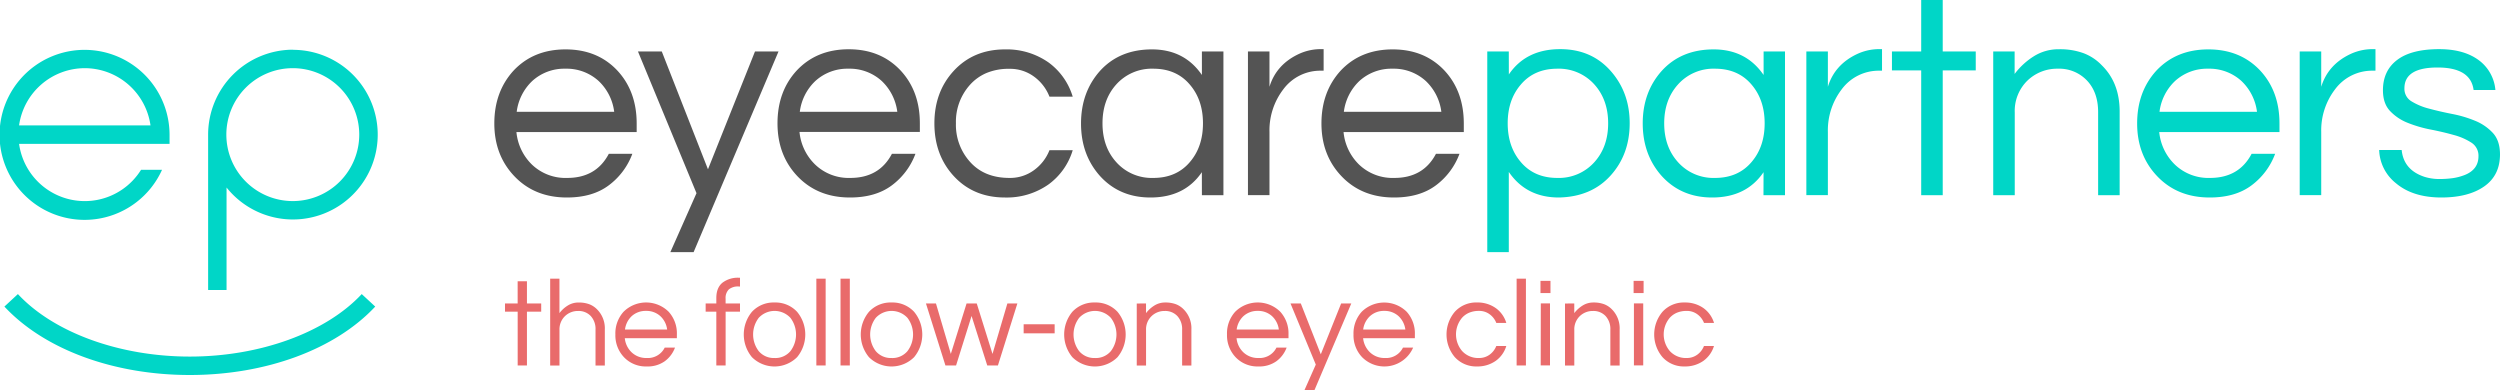
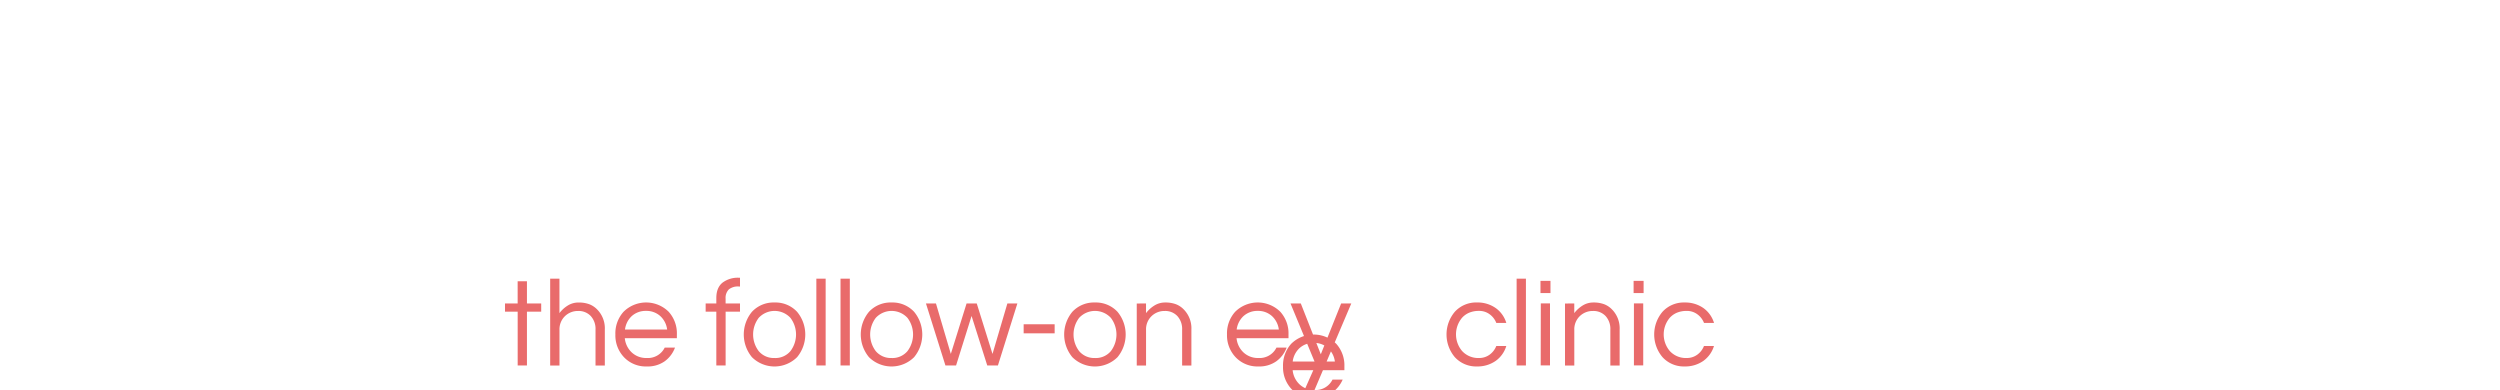
<svg xmlns="http://www.w3.org/2000/svg" id="Layer_1" data-name="Layer 1" width="1000" height="156" viewBox="0 0 1000 156">
  <defs>
    <style>.cls-1{fill:#545454}.cls-2{fill:#00d6c7}.cls-3{fill:#e96b6b}</style>
  </defs>
-   <path class="cls-1" d="M226.89 71.17q11.58 0 16.64-9.66h9.41a27.67 27.67 0 01-9.47 12.65Q237 79 226.77 79q-13 0-21.12-8.62-7.92-8.4-7.92-21t7.57-21q8-8.61 20.9-8.62t20.89 8.62q7.57 8.28 7.58 21v3.44h-48.1a20.85 20.85 0 006.31 13.11 19.38 19.38 0 0014.01 5.24zm-.69-43.69a19 19 0 00-13.32 4.94 20.49 20.49 0 00-6.2 12.31h39a20.43 20.43 0 00-6.2-12.31 19 19 0 00-13.28-4.94zM277.45 100.84h-9.3l10.45-23.57-23.42-56.69h9.53l18.48 47.14L302 20.58h9.41zM340.12 71.17q11.6 0 16.65-9.66h9.41a27.74 27.74 0 01-9.47 12.65Q350.22 79 340 79q-13 0-21.13-8.62Q311 62 311 49.33t7.58-21q8-8.61 20.89-8.62t20.89 8.62q7.59 8.28 7.58 21v3.44H319.8a20.87 20.87 0 006.32 13.11 19.37 19.37 0 0014 5.29zm-.69-43.69a19 19 0 00-13.31 4.94 20.43 20.43 0 00-6.2 12.31h39a20.54 20.54 0 00-6.2-12.31 19 19 0 00-13.29-4.94zM403.83 71.17a16.11 16.11 0 009.76-3.1 17.9 17.9 0 006.2-8h9.3a26.28 26.28 0 01-9.65 13.68A29 29 0 01402 79q-12.63 0-20.54-8.62-7.69-8.4-7.7-21t7.7-21q7.92-8.61 20.54-8.62A29.11 29.11 0 01419.44 25a26.28 26.28 0 019.65 13.68h-9.3a18 18 0 00-6.2-8.05 16.11 16.11 0 00-9.76-3.1 22.93 22.93 0 00-9.35 1.72 18.79 18.79 0 00-6.48 4.67 22.09 22.09 0 00-5.63 15.41 22.09 22.09 0 005.63 15.4q5.74 6.45 15.83 6.44zM480.74 68.87Q473.84 79 460.19 79q-12.4 0-20.21-8.62-7.58-8.51-7.57-21t7.57-21q7.81-8.61 20.78-8.62t20 10.23v-9.41h8.61v57.49h-8.61zm-19.4 2.3q9.29 0 14.69-6.44 5.16-6.09 5.16-15.4T476 33.92q-5.4-6.44-14.69-6.44a19.07 19.07 0 00-14.93 6.44Q441 40 441 49.33t5.39 15.4a19 19 0 0014.95 6.44zM529.45 19.66v8.62h-1a18.38 18.38 0 00-15.15 7.48 26.94 26.94 0 00-5.51 17v25.3h-8.61V20.58h8.61v14.14q2.75-9 11.94-13.22a20.92 20.92 0 019.18-1.84zM557.74 71.17q11.6 0 16.65-9.66h9.41a27.74 27.74 0 01-9.47 12.65Q567.84 79 557.62 79q-13 0-21.12-8.62-7.92-8.4-7.92-21t7.58-21q8-8.61 20.89-8.62t20.89 8.62q7.57 8.28 7.58 21v3.44h-48.1a20.9 20.9 0 006.31 13.11 19.41 19.41 0 0014.01 5.24zm-.69-43.69a19 19 0 00-13.32 4.94 20.48 20.48 0 00-6.19 12.31h39a20.54 20.54 0 00-6.2-12.31 19 19 0 00-13.29-4.94z" />
-   <path class="cls-2" d="M603.54 29.78q6.88-10.12 20.55-10.12 12.4 0 20.09 8.62t7.69 21q0 12.53-7.69 21T623.52 79q-13 0-20-10.23v32.08h-8.61V20.58h8.61zm19.4-2.3q-9.3 0-14.69 6.44-5.18 6.09-5.17 15.41t5.17 15.4q5.4 6.45 14.69 6.44a19.06 19.06 0 0014.93-6.44q5.39-6.09 5.39-15.4t-5.39-15.41a19.09 19.09 0 00-14.93-6.44zM705.42 68.87Q698.54 79 684.87 79q-12.39 0-20.2-8.62-7.57-8.51-7.58-21t7.58-21q7.8-8.61 20.77-8.62t20 10.23v-9.41H714v57.49h-8.61zM686 71.17q9.3 0 14.69-6.44 5.17-6.09 5.17-15.4t-5.17-15.41q-5.4-6.44-14.69-6.44a19 19 0 00-14.92 6.44q-5.4 6.09-5.4 15.41t5.4 15.4A19 19 0 00686 71.17zM752.81 19.66v8.62h-1a18.38 18.38 0 00-15.15 7.48 26.94 26.94 0 00-5.51 17v25.3h-8.61V20.58h8.61v14.14q2.75-9 11.94-13.22a20.92 20.92 0 019.18-1.84zM768.48 78.07v-49.9h-11.7v-7.59h11.7V0h8.61v20.58h13.21v7.59h-13.21v49.9zM805.85 20.58v9a28.65 28.65 0 017.57-7 18.49 18.49 0 0110.22-2.88 27.22 27.22 0 019.87 1.61 19.82 19.82 0 017.23 4.83q7.13 7 7.12 18.51v33.42h-8.61V44.84q0-7.94-4.48-12.65a15.27 15.27 0 00-11.59-4.71 17.1 17.1 0 00-12.28 4.83 16.93 16.93 0 00-5 12.65v33.11h-8.61V20.58zM884 71.17q11.6 0 16.65-9.66h9.41a27.74 27.74 0 01-9.47 12.65Q894.12 79 883.9 79q-13 0-21.12-8.62-7.92-8.4-7.92-21t7.57-21q8-8.61 20.89-8.62t20.9 8.62q7.57 8.28 7.57 21v3.44h-48.1A20.92 20.92 0 00870 65.88a19.37 19.37 0 0014 5.29zm-.69-43.69A19 19 0 00870 32.42a20.43 20.43 0 00-6.2 12.31h39a20.49 20.49 0 00-6.2-12.31 19 19 0 00-13.28-4.94zM950.19 19.66v8.62h-1A18.41 18.41 0 00934 35.76a27 27 0 00-5.51 17v25.3h-8.61V20.58h8.61v14.14q2.76-9 11.94-13.22a21 21 0 019.18-1.84zM989.44 36q-1.16-9-14.41-9t-13.26 8.3a5.8 5.8 0 002.82 5.23 25.34 25.34 0 007.06 2.93q4.25 1.15 9.24 2.13a47 47 0 019.24 2.76 19.77 19.77 0 017.06 4.88q2.8 3.1 2.81 8.51 0 8.4-6.31 12.82T976.58 79q-11.48 0-18.25-5.75A17.63 17.63 0 01951.67 60h9q.79 7.93 9 10.69a19.77 19.77 0 005.91.92 40.34 40.34 0 005.45-.34 21.88 21.88 0 004.85-1.27c3.67-1.45 5.51-4 5.51-7.47a6.18 6.18 0 00-2.81-5.46 24.72 24.72 0 00-7.06-3.07q-4.24-1.2-9.24-2.18A49.89 49.89 0 01963 49.1a19.52 19.52 0 01-7-4.72q-2.82-3-2.82-8.28 0-7.82 5.69-12.13t16.81-4.31q10.56 0 16.65 5.06A16.58 16.58 0 01998.16 36zM117.16 19.88a34 34 0 00-33.91 34V116h7.37V75a33.93 33.93 0 1026.54-55.07zm0 60.55a26.58 26.58 0 1126.54-26.58 26.6 26.6 0 01-26.54 26.58zM75.92 150c-30.48 0-58.2-10.23-74.16-27.37l5.4-5c14.36 15.43 40.71 25 68.76 25s54.41-9.59 68.77-25l5.4 5C134.13 139.74 106.41 150 75.92 150zM56.43 67.91a26.52 26.52 0 01-48.8-10.37h60.19v-3.69a34 34 0 10-3 14.06zM33.91 27.27A26.6 26.6 0 0160.2 50.15H7.63a26.59 26.59 0 0126.28-22.88z" />
-   <path class="cls-3" d="M207.07 146.18v-21.52H202v-3.28h5.06v-8.88h3.72v8.88h5.7v3.28h-5.7v21.52zM223.78 111.46v13.79a12.26 12.26 0 013.27-3 8 8 0 014.42-1.24 11.81 11.81 0 014.26.69 8.76 8.76 0 013.13 2.08 10.71 10.71 0 013.07 8v14.43h-3.72v-14.36a7.6 7.6 0 00-1.93-5.46 6.62 6.62 0 00-5-2 7.41 7.41 0 00-5.31 2.08 7.31 7.31 0 00-2.18 5.46v14.28h-3.72v-34.75zM258.7 143.2a7.51 7.51 0 007.19-4.16H270a11.88 11.88 0 01-4.09 5.45 11.76 11.76 0 01-7.21 2.09 12 12 0 01-9.13-3.72 12.71 12.71 0 01-3.42-9.08 12.9 12.9 0 013.27-9.07 12.81 12.81 0 0118.05 0 12.87 12.87 0 013.28 9.07v1.49h-20.83a9 9 0 002.72 5.65 8.41 8.41 0 006.06 2.28zm-.3-18.84a8.24 8.24 0 00-5.76 2.13 8.85 8.85 0 00-2.64 5.31h16.86a8.81 8.81 0 00-2.68-5.31 8.2 8.2 0 00-5.78-2.13zM295.49 114.59a5.83 5.83 0 00-3.94 1.16 4.81 4.81 0 00-1.31 3.75v1.88H296v3.28h-5.75v21.52h-3.72v-21.52h-4.27v-3.28h4.27v-2.18q0-4.07 2.43-6.1a10.18 10.18 0 016.74-2h.3v3.52zM309.83 121a11.76 11.76 0 019 3.72 14.19 14.19 0 010 18.15 12.81 12.81 0 01-18.05 0 14.23 14.23 0 010-18.15 11.79 11.79 0 019.05-3.72zm0 22.21a7.86 7.86 0 006.35-2.77 11 11 0 000-13.29 8.64 8.64 0 00-12.7 0 11 11 0 000 13.29 7.85 7.85 0 006.35 2.76zM330.26 146.18h-3.72v-34.72h3.72zM339.93 146.18h-3.72v-34.72h3.72zM356.64 121a11.77 11.77 0 019 3.72 14.23 14.23 0 010 18.15 12.81 12.81 0 01-18.05 0 14.19 14.19 0 010-18.15 11.76 11.76 0 019.05-3.72zm0 22.21a7.85 7.85 0 006.35-2.77 11 11 0 000-13.29 8.63 8.63 0 00-12.69 0 11 11 0 000 13.29 7.84 7.84 0 006.34 2.76zM388.63 126.39l-6.2 19.79h-4.26l-7.79-24.8h4l5.95 20.19 6.3-20.19h4.07l6.3 20.19 5.95-20.19h4l-7.78 24.8h-4.27zM409.46 129.71h12.4v3.62h-12.4zM438 121a11.8 11.8 0 019 3.72 14.23 14.23 0 010 18.15 12.82 12.82 0 01-18.06 0 14.23 14.23 0 010-18.15A11.8 11.8 0 01438 121zm0 22.21a7.86 7.86 0 006.35-2.77 11 11 0 000-13.29 8.64 8.64 0 00-12.7 0 11 11 0 000 13.29 7.86 7.86 0 006.35 2.76zM458.41 121.38v3.87a12.45 12.45 0 013.28-3 8 8 0 014.41-1.25 11.91 11.91 0 014.27.69 8.64 8.64 0 013.12 2.08 10.71 10.71 0 013.07 8v14.43h-3.71v-14.35a7.61 7.61 0 00-1.94-5.46 6.62 6.62 0 00-5-2 7.41 7.41 0 00-5.31 2.08 7.31 7.31 0 00-2.18 5.46v14.28h-3.72v-24.8zM503.4 143.2a7.51 7.51 0 007.19-4.16h4.06a11.88 11.88 0 01-4.09 5.45 11.76 11.76 0 01-7.21 2.09 12 12 0 01-9.13-3.72 12.71 12.71 0 01-3.42-9.08 12.9 12.9 0 013.27-9.07 12.81 12.81 0 0118.05 0 12.87 12.87 0 013.28 9.07v1.49h-20.78a9 9 0 002.72 5.65 8.41 8.41 0 006.06 2.28zm-.3-18.84a8.24 8.24 0 00-5.76 2.13 8.85 8.85 0 00-2.67 5.31h16.86a8.81 8.81 0 00-2.68-5.31 8.2 8.2 0 00-5.75-2.13zM525.81 156h-4l4.51-10.17-10.12-24.45h4.12l8 20.34 8.14-20.34h4.06zM554 143.2a7.49 7.49 0 007.19-4.16h4.07a12.55 12.55 0 01-20.43 3.82 12.72 12.72 0 01-3.43-9.08 12.91 12.91 0 013.28-9.07 12.81 12.81 0 0118 0 12.9 12.9 0 013.27 9.07v1.49h-20.7a9 9 0 002.73 5.65 8.39 8.39 0 006.02 2.28zm-.3-18.84a8.22 8.22 0 00-5.75 2.13 8.86 8.86 0 00-2.68 5.31h16.87a8.92 8.92 0 00-2.68-5.31 8.22 8.22 0 00-5.73-2.13zM591.63 143.2a7 7 0 004.21-1.33 7.76 7.76 0 002.68-3.48h4a11.31 11.31 0 01-4.17 5.91 12.59 12.59 0 01-7.54 2.28 11.52 11.52 0 01-8.88-3.72 14.06 14.06 0 010-18.15 11.52 11.52 0 018.88-3.72 12.59 12.59 0 017.54 2.28 11.25 11.25 0 014.17 5.9h-4a7.73 7.73 0 00-2.68-3.47 6.91 6.91 0 00-4.21-1.34 10 10 0 00-4 .74 8.14 8.14 0 00-2.8 2 10.3 10.3 0 000 13.29 8.71 8.71 0 006.8 2.81zM610.37 146.18h-3.72v-34.72h3.72zM620.19 112.36v4.86h-4v-4.86zm-3.87 9H620v24.8h-3.72zM629.71 121.38v3.87a12.45 12.45 0 013.28-3 8 8 0 014.41-1.25 11.91 11.91 0 014.27.69 8.64 8.64 0 013.12 2.08 10.71 10.71 0 013.07 8v14.43h-3.72v-14.35a7.6 7.6 0 00-1.93-5.46 6.62 6.62 0 00-5-2 7.41 7.41 0 00-5.31 2.08 7.31 7.31 0 00-2.18 5.46v14.28H626v-24.8zM657.44 112.36v4.86h-4v-4.86zm-3.87 9h3.72v24.8h-3.72zM674.69 143.2a7 7 0 004.22-1.33 7.76 7.76 0 002.68-3.48h4a11.37 11.37 0 01-4.17 5.91 12.59 12.59 0 01-7.54 2.28 11.51 11.51 0 01-8.88-3.72 14.06 14.06 0 010-18.15 11.51 11.51 0 018.9-3.71 12.59 12.59 0 017.54 2.28 11.3 11.3 0 014.17 5.9h-4a7.73 7.73 0 00-2.68-3.47 6.92 6.92 0 00-4.22-1.34 10 10 0 00-4 .74 8.14 8.14 0 00-2.8 2 10.3 10.3 0 000 13.29 8.69 8.69 0 006.78 2.8z" />
+   <path class="cls-3" d="M207.07 146.18v-21.52H202v-3.28h5.06v-8.88h3.72v8.88h5.7v3.28h-5.7v21.52zM223.78 111.46v13.79a12.26 12.26 0 013.27-3 8 8 0 014.42-1.24 11.81 11.81 0 014.26.69 8.76 8.76 0 013.13 2.08 10.71 10.71 0 013.07 8v14.43h-3.72v-14.36a7.6 7.6 0 00-1.93-5.46 6.62 6.62 0 00-5-2 7.41 7.41 0 00-5.31 2.08 7.31 7.31 0 00-2.18 5.46v14.28h-3.72v-34.75zM258.7 143.2a7.51 7.51 0 007.19-4.16H270a11.88 11.88 0 01-4.09 5.45 11.76 11.76 0 01-7.21 2.09 12 12 0 01-9.13-3.72 12.71 12.71 0 01-3.42-9.08 12.9 12.9 0 013.27-9.07 12.81 12.81 0 0118.05 0 12.87 12.87 0 013.28 9.07v1.49h-20.83a9 9 0 002.72 5.65 8.41 8.41 0 006.06 2.28zm-.3-18.84a8.24 8.24 0 00-5.76 2.13 8.85 8.85 0 00-2.64 5.31h16.86a8.81 8.81 0 00-2.68-5.31 8.2 8.2 0 00-5.78-2.13zM295.49 114.59a5.83 5.83 0 00-3.94 1.16 4.81 4.81 0 00-1.31 3.75v1.88H296v3.28h-5.75v21.52h-3.72v-21.52h-4.27v-3.28h4.27v-2.18q0-4.07 2.43-6.1a10.18 10.18 0 016.74-2h.3v3.52zM309.83 121a11.76 11.76 0 019 3.72 14.19 14.19 0 010 18.15 12.81 12.81 0 01-18.05 0 14.23 14.23 0 010-18.15 11.79 11.79 0 019.05-3.72zm0 22.21a7.86 7.86 0 006.35-2.77 11 11 0 000-13.29 8.64 8.64 0 00-12.7 0 11 11 0 000 13.29 7.85 7.85 0 006.35 2.76zM330.26 146.18h-3.72v-34.72h3.72zM339.93 146.18h-3.72v-34.72h3.72zM356.64 121a11.77 11.77 0 019 3.72 14.23 14.23 0 010 18.15 12.81 12.81 0 01-18.05 0 14.19 14.19 0 010-18.15 11.76 11.76 0 019.05-3.72zm0 22.21a7.85 7.85 0 006.35-2.77 11 11 0 000-13.29 8.63 8.63 0 00-12.69 0 11 11 0 000 13.29 7.84 7.84 0 006.34 2.76zM388.63 126.39l-6.2 19.79h-4.26l-7.79-24.8h4l5.95 20.19 6.3-20.19h4.07l6.3 20.19 5.95-20.19h4l-7.78 24.8h-4.27zM409.46 129.71h12.4v3.62h-12.4zM438 121a11.8 11.8 0 019 3.72 14.23 14.23 0 010 18.15 12.82 12.82 0 01-18.06 0 14.23 14.23 0 010-18.15A11.8 11.8 0 01438 121zm0 22.21a7.86 7.86 0 006.35-2.77 11 11 0 000-13.29 8.64 8.64 0 00-12.7 0 11 11 0 000 13.29 7.86 7.86 0 006.35 2.76zM458.41 121.38v3.87a12.45 12.45 0 013.28-3 8 8 0 014.41-1.25 11.91 11.91 0 014.27.69 8.64 8.64 0 013.12 2.08 10.71 10.71 0 013.07 8v14.43h-3.71v-14.35a7.61 7.61 0 00-1.94-5.46 6.62 6.62 0 00-5-2 7.41 7.41 0 00-5.31 2.08 7.31 7.31 0 00-2.18 5.46v14.28h-3.72v-24.8zM503.4 143.2a7.51 7.51 0 007.19-4.16h4.06a11.88 11.88 0 01-4.09 5.45 11.76 11.76 0 01-7.21 2.09 12 12 0 01-9.13-3.72 12.71 12.71 0 01-3.42-9.08 12.9 12.9 0 013.27-9.07 12.81 12.81 0 0118.05 0 12.87 12.87 0 013.28 9.07v1.49h-20.78a9 9 0 002.72 5.65 8.41 8.41 0 006.06 2.28zm-.3-18.84a8.24 8.24 0 00-5.76 2.13 8.85 8.85 0 00-2.67 5.31h16.86a8.81 8.81 0 00-2.68-5.31 8.2 8.2 0 00-5.75-2.13zM525.81 156h-4l4.51-10.17-10.12-24.45h4.12l8 20.34 8.14-20.34h4.06za7.49 7.49 0 007.19-4.16h4.07a12.55 12.55 0 01-20.43 3.82 12.72 12.72 0 01-3.43-9.08 12.91 12.91 0 013.28-9.07 12.81 12.81 0 0118 0 12.9 12.9 0 013.27 9.07v1.49h-20.7a9 9 0 002.73 5.65 8.39 8.39 0 006.02 2.28zm-.3-18.84a8.22 8.22 0 00-5.75 2.13 8.86 8.86 0 00-2.68 5.31h16.87a8.92 8.92 0 00-2.68-5.31 8.22 8.22 0 00-5.73-2.13zM591.63 143.2a7 7 0 004.21-1.33 7.76 7.76 0 002.68-3.48h4a11.31 11.31 0 01-4.17 5.91 12.59 12.59 0 01-7.54 2.28 11.52 11.52 0 01-8.88-3.72 14.06 14.06 0 010-18.15 11.52 11.52 0 018.88-3.72 12.59 12.59 0 017.54 2.28 11.25 11.25 0 014.17 5.9h-4a7.73 7.73 0 00-2.68-3.47 6.91 6.91 0 00-4.21-1.34 10 10 0 00-4 .74 8.14 8.14 0 00-2.8 2 10.3 10.3 0 000 13.29 8.71 8.71 0 006.8 2.81zM610.37 146.18h-3.72v-34.72h3.72zM620.19 112.36v4.86h-4v-4.86zm-3.87 9H620v24.8h-3.72zM629.71 121.38v3.87a12.45 12.45 0 013.28-3 8 8 0 014.41-1.25 11.91 11.91 0 014.27.69 8.64 8.64 0 013.12 2.08 10.71 10.71 0 013.07 8v14.43h-3.72v-14.35a7.6 7.6 0 00-1.93-5.46 6.62 6.62 0 00-5-2 7.41 7.41 0 00-5.31 2.08 7.31 7.31 0 00-2.18 5.46v14.28H626v-24.8zM657.44 112.36v4.86h-4v-4.86zm-3.87 9h3.72v24.8h-3.72zM674.69 143.2a7 7 0 004.22-1.33 7.76 7.76 0 002.68-3.48h4a11.37 11.37 0 01-4.17 5.91 12.59 12.59 0 01-7.54 2.28 11.51 11.51 0 01-8.88-3.72 14.06 14.06 0 010-18.15 11.51 11.51 0 018.9-3.71 12.59 12.59 0 017.54 2.28 11.3 11.3 0 014.17 5.9h-4a7.73 7.73 0 00-2.68-3.47 6.92 6.92 0 00-4.22-1.34 10 10 0 00-4 .74 8.14 8.14 0 00-2.8 2 10.3 10.3 0 000 13.29 8.69 8.69 0 006.78 2.8z" />
</svg>